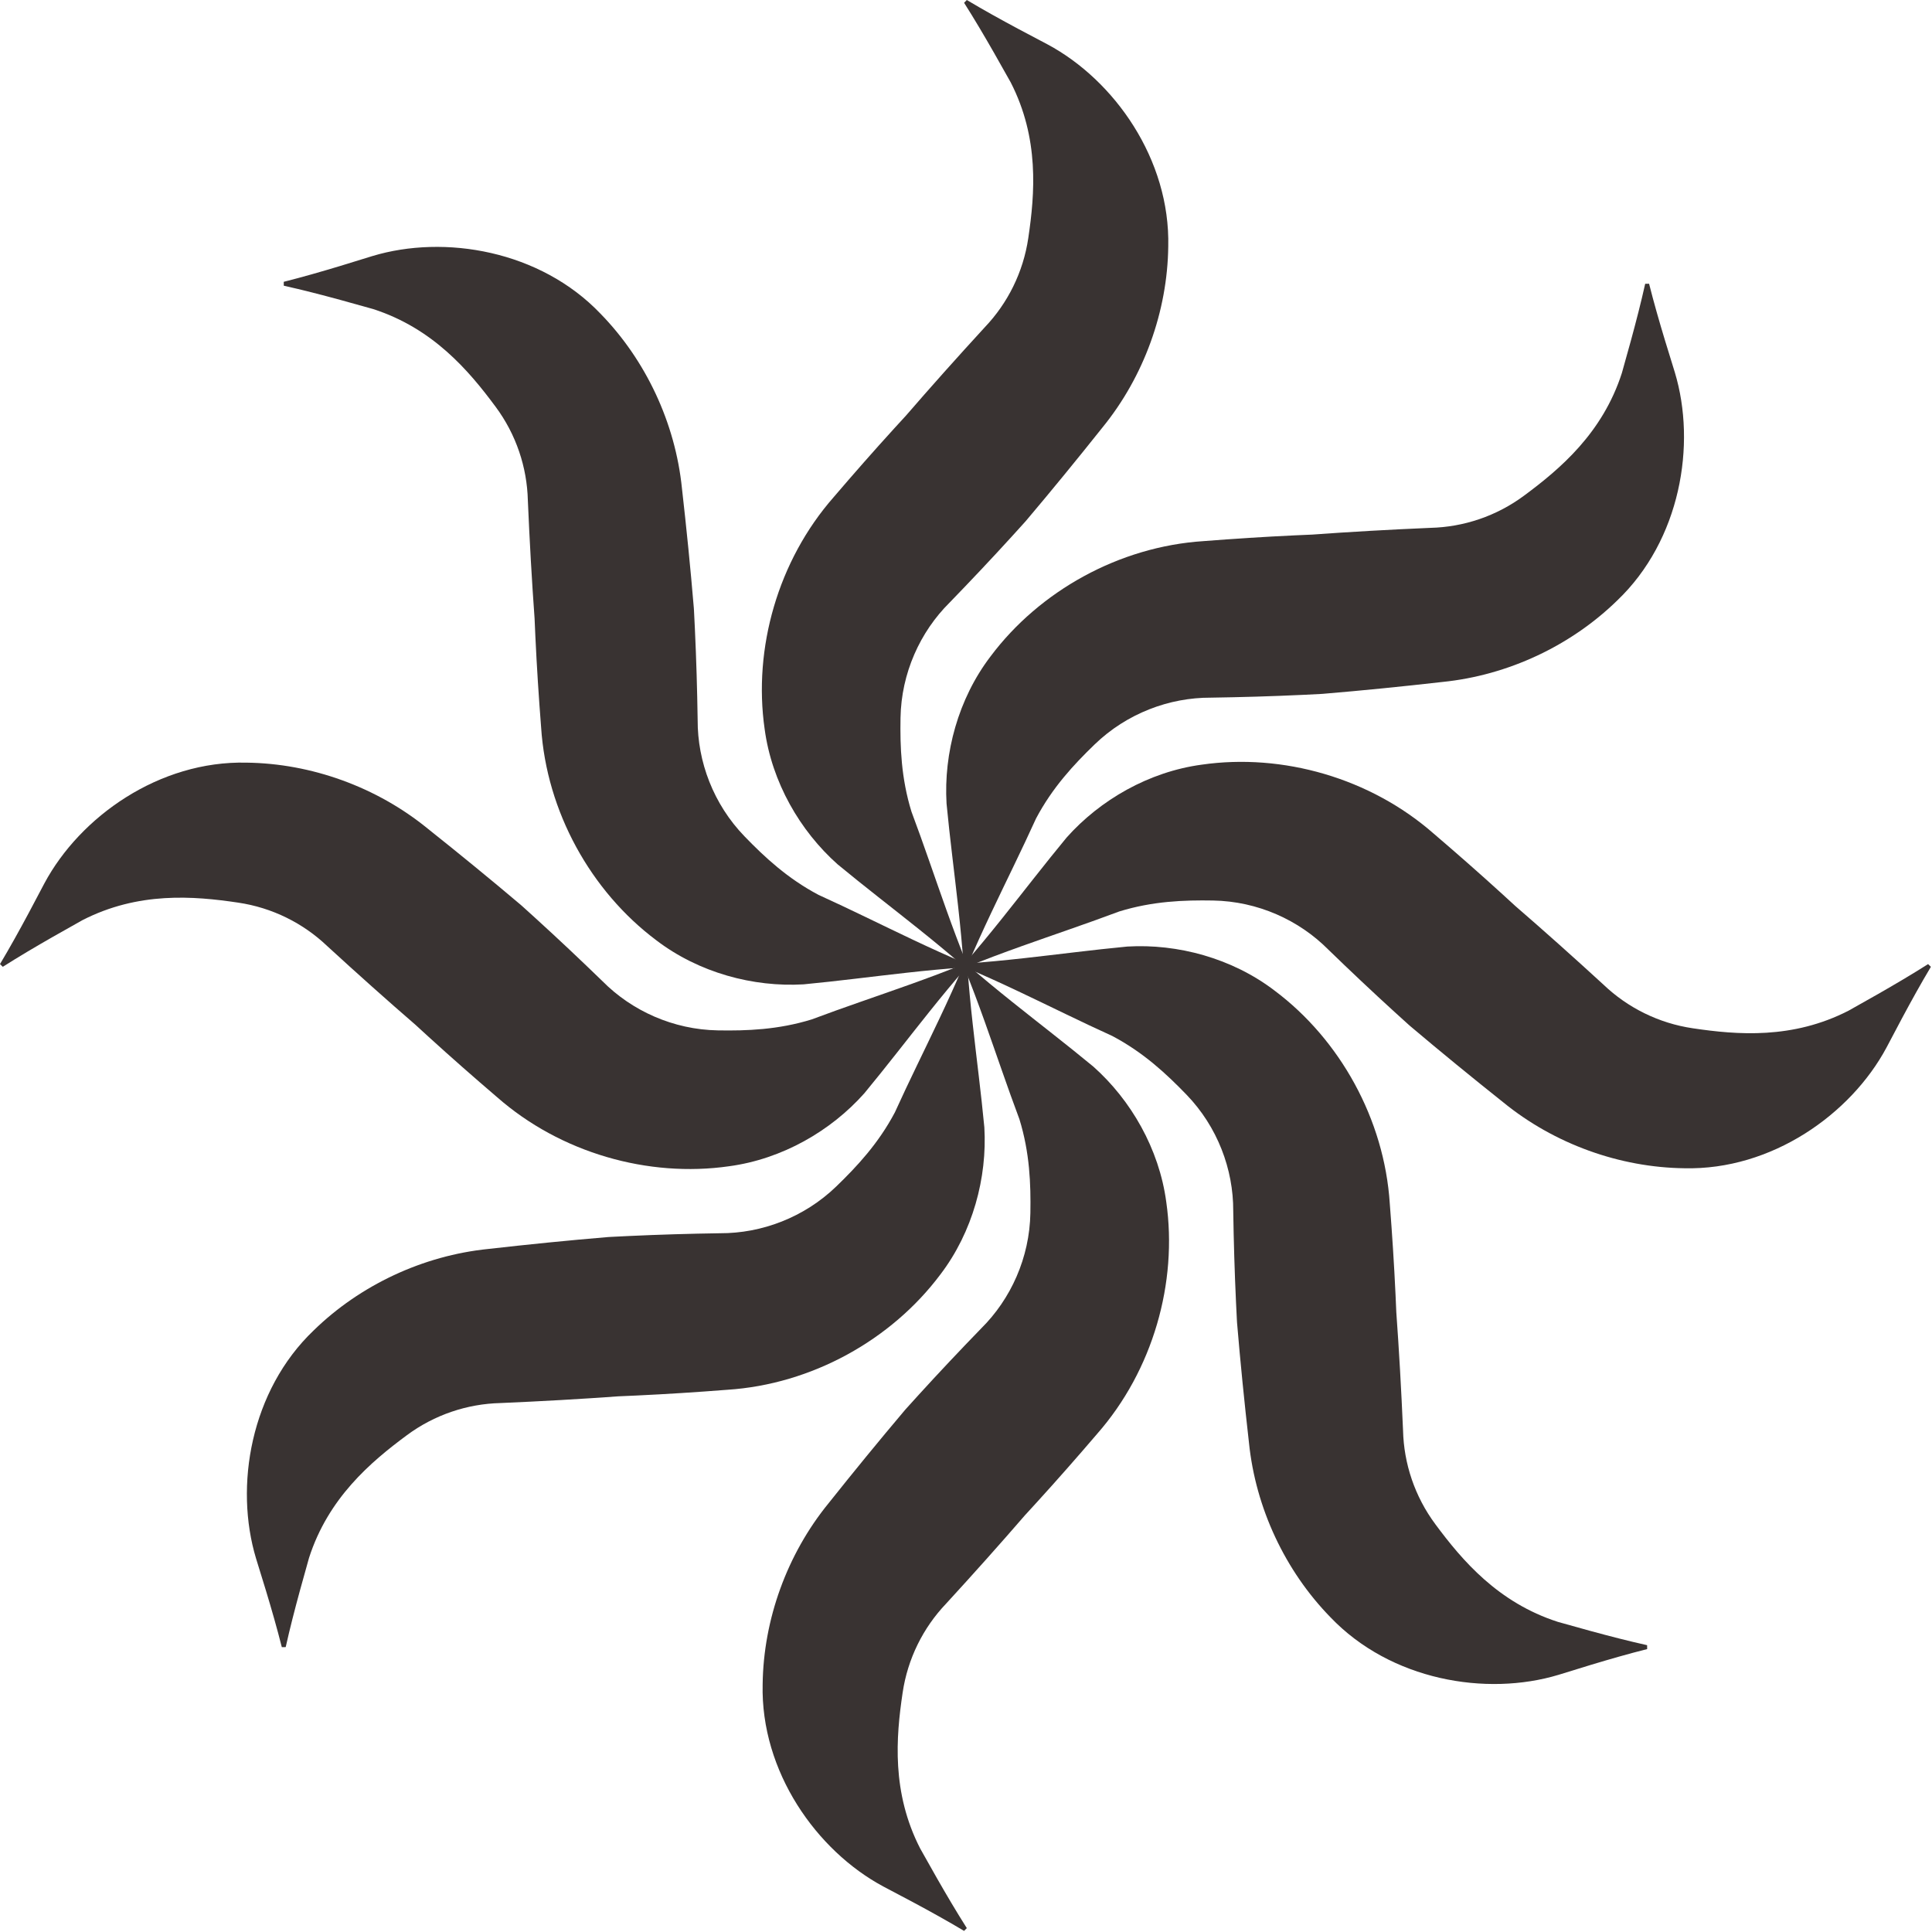
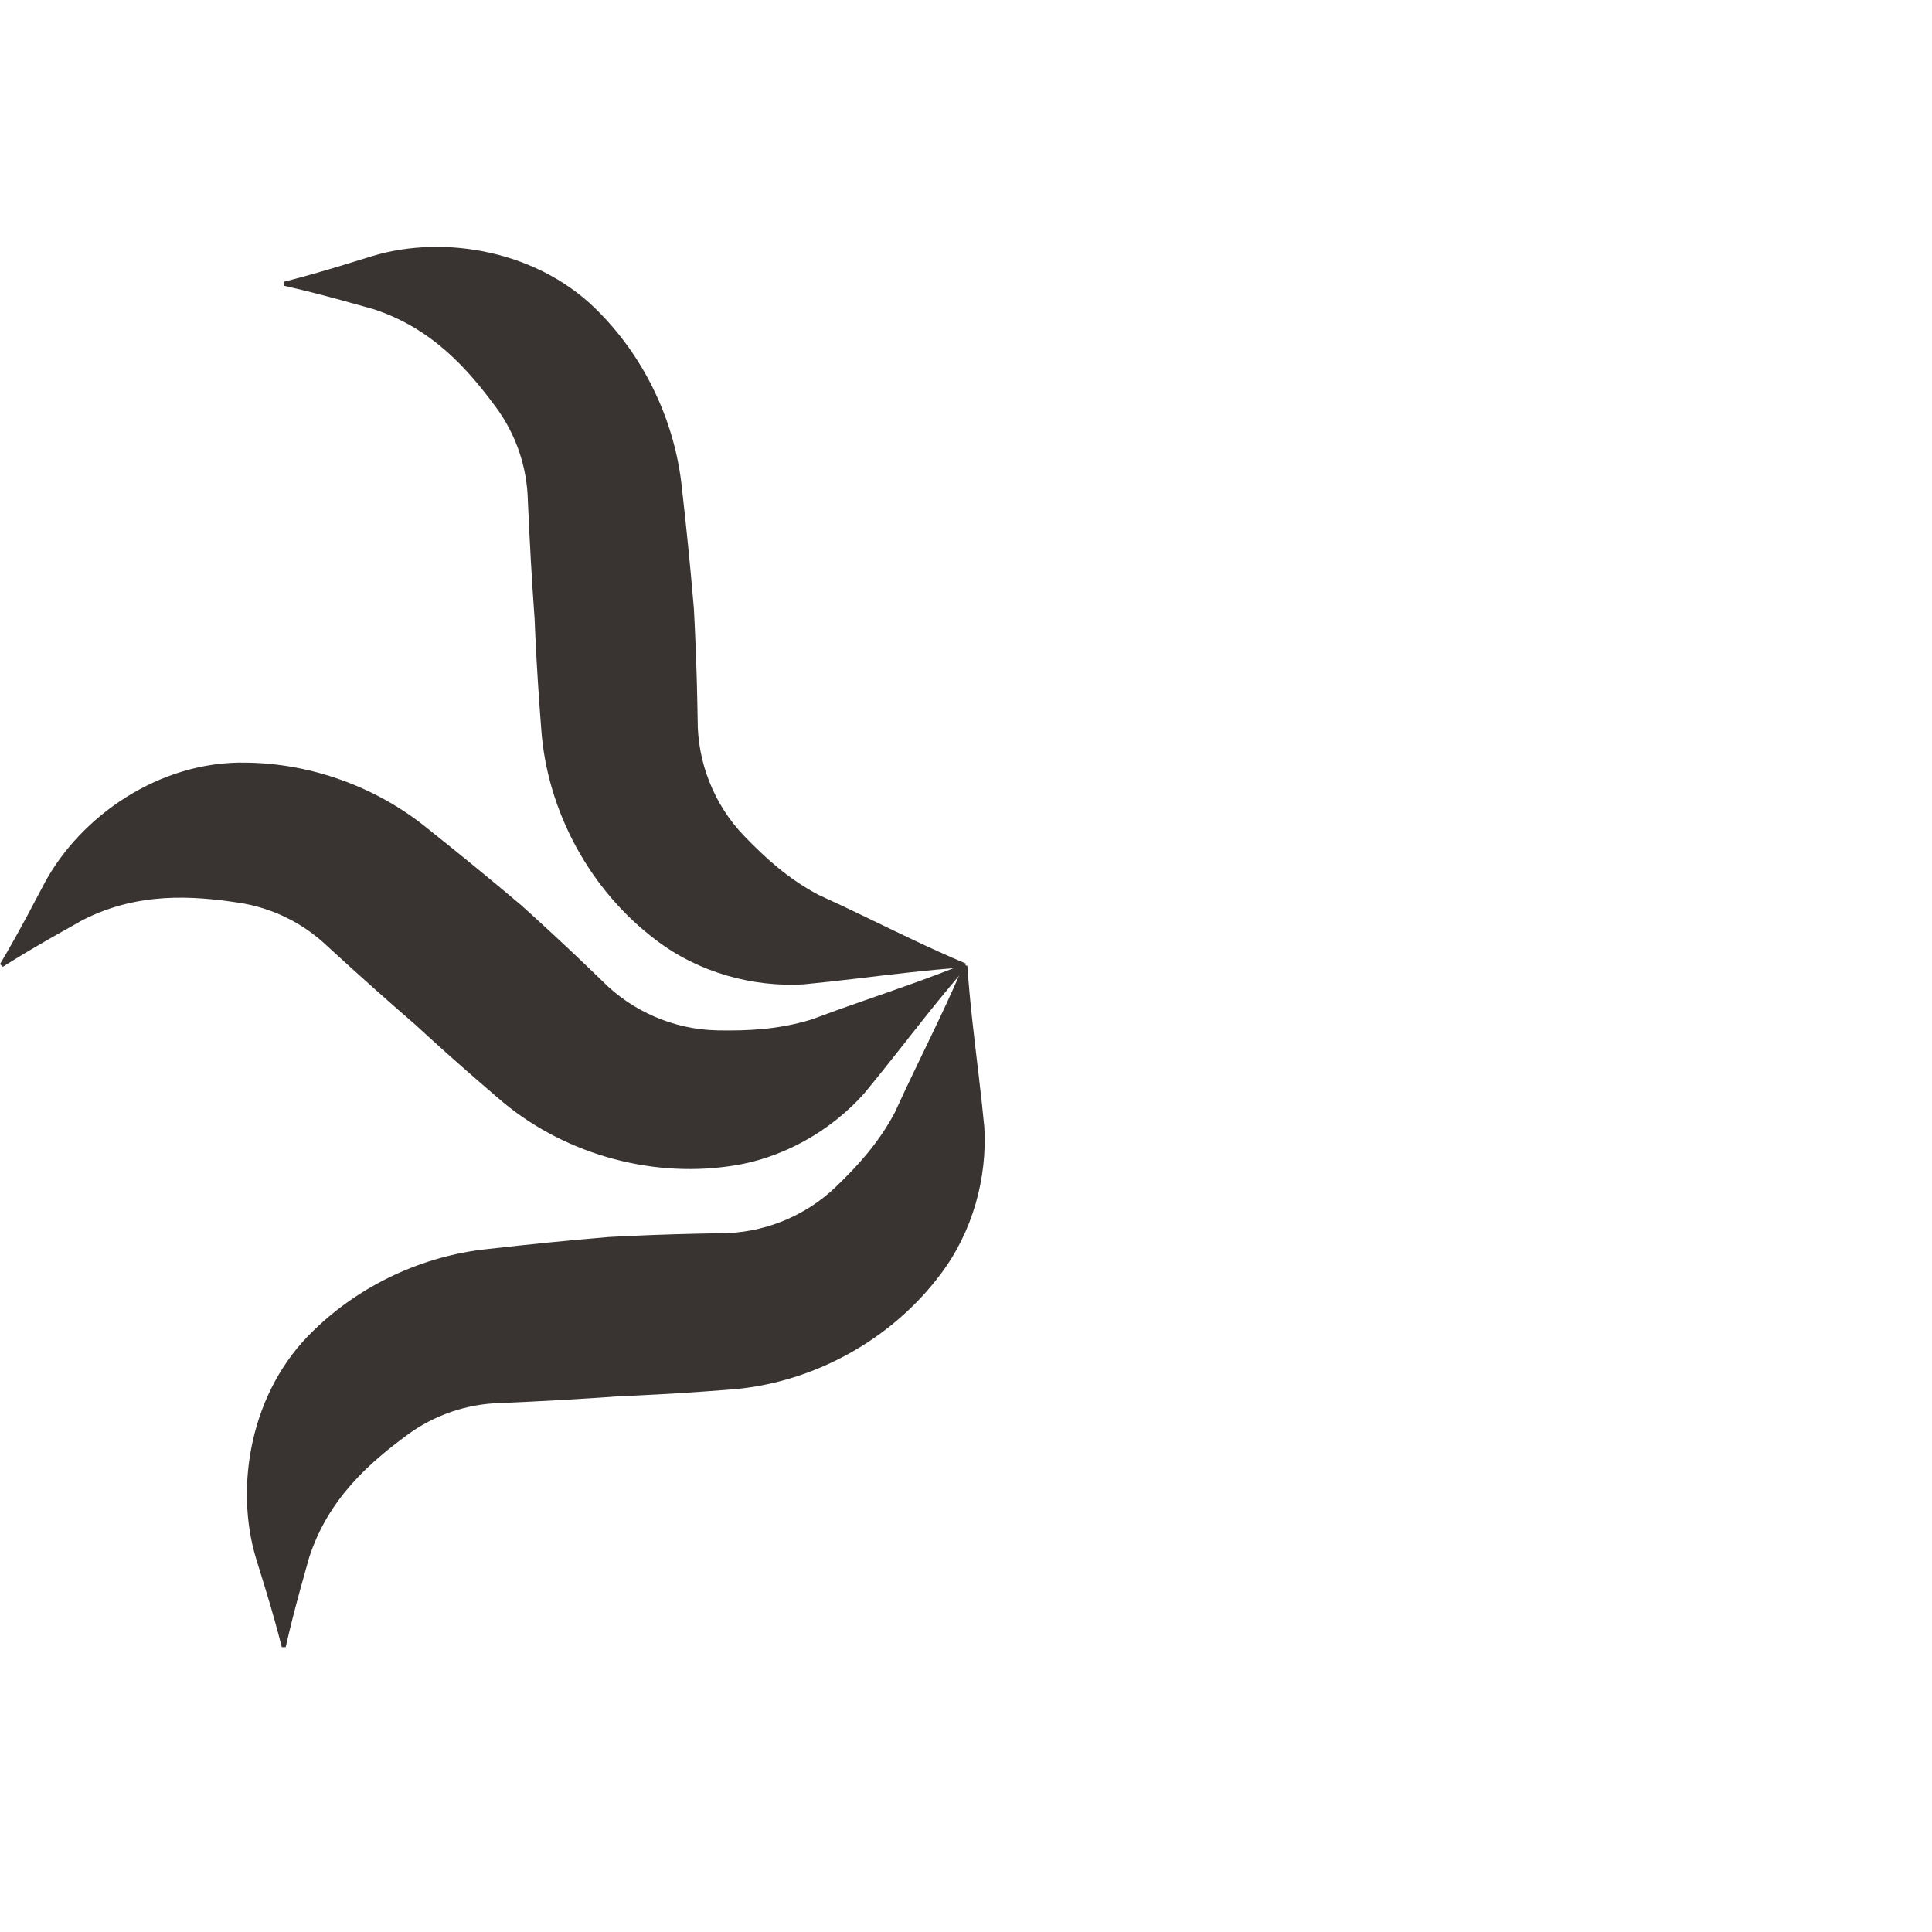
<svg xmlns="http://www.w3.org/2000/svg" width="496" height="496" viewBox="0 0 496 496" fill="none">
-   <path d="M247.451 248.149C247.723 247.955 247.994 247.762 248.265 247.568C246.383 242.953 244.632 238.244 242.934 233.498C239.94 225.132 237.108 216.652 233.998 208.37C231.345 199.768 231.061 191.728 231.189 184.299C231.384 172.818 236.222 162.201 243.801 154.69C249.241 149.081 254.603 143.399 259.862 137.624C260.913 136.47 261.961 135.313 263.006 134.153L263.43 133.672C270.074 125.817 276.584 117.849 282.994 109.796C293.706 96.676 299.718 79.879 299.923 63.32C300.463 40.895 286.061 20.574 268.958 11.409C266.41 10.071 263.864 8.731 261.334 7.375C256.886 4.991 252.487 2.557 248.207 -1.28606e-05C247.975 0.239 247.742 0.478 247.51 0.717C250.181 4.926 252.734 9.257 255.238 13.638C256.663 16.131 258.071 18.639 259.478 21.15C266.844 35.514 265.692 49.691 263.991 61.11C262.697 69.912 258.692 77.858 252.832 84.007C245.873 91.592 239.013 99.261 232.286 107.045L232.711 106.563C231.654 107.712 230.6 108.863 229.549 110.017C224.29 115.792 219.132 121.66 214.054 127.6C199.726 143.907 193.33 166.429 196.307 187.17C198.137 200.804 205.385 213.314 215.034 221.896C221.852 227.534 228.949 232.973 235.884 238.527C239.818 241.678 243.701 244.866 247.451 248.149Z" fill="#393332" />
-   <path d="M247.365 247.776C247.694 247.831 248.023 247.886 248.352 247.941C250.283 243.346 252.376 238.779 254.531 234.222C258.329 226.19 262.323 218.19 265.98 210.134C270.187 202.177 275.671 196.29 281.014 191.128C289.271 183.148 300.199 179.061 310.869 179.109C318.683 178.99 326.491 178.763 334.294 178.398C335.853 178.326 337.412 178.249 338.971 178.167L339.612 178.127C349.863 177.271 360.101 176.239 370.328 175.078C387.18 173.376 403.307 165.75 415.162 154.185C431.401 138.711 435.586 114.157 429.973 95.583C429.117 92.835 428.264 90.088 427.434 87.34C425.975 82.509 424.586 77.677 423.367 72.843C423.034 72.847 422.701 72.852 422.367 72.856C421.28 77.722 420.023 82.589 418.695 87.458C417.94 90.228 417.163 92.998 416.381 95.767C411.434 111.133 400.594 120.343 391.317 127.215C384.178 132.524 375.727 135.311 367.235 135.515C356.951 135.957 346.677 136.529 336.417 137.277L337.058 137.237C335.499 137.302 333.939 137.37 332.38 137.443C324.578 137.808 316.782 138.31 308.991 138.92C287.328 140.319 266.881 151.721 254.319 168.493C245.973 179.428 242.252 193.398 243.006 206.29C243.841 215.097 245.013 223.961 245.989 232.792C246.543 237.803 247.034 242.803 247.365 247.776Z" fill="#393332" />
-   <path d="M247.568 247.451C247.762 247.723 247.955 247.994 248.149 248.265C252.764 246.383 257.473 244.632 262.219 242.934C270.584 239.94 279.065 237.108 287.347 233.997C295.949 231.345 303.989 231.061 311.417 231.189C322.899 231.384 333.515 236.222 341.026 243.801C346.636 249.241 352.318 254.602 358.093 259.862C359.247 260.913 360.404 261.961 361.564 263.006L362.045 263.43C369.899 270.074 377.868 276.584 385.921 282.994C399.041 293.706 415.837 299.718 432.397 299.923C454.822 300.463 475.143 286.061 484.308 268.958C485.645 266.41 486.985 263.864 488.342 261.334C490.726 256.886 493.16 252.487 495.717 248.207C495.478 247.975 495.239 247.742 495 247.51C490.791 250.181 486.46 252.734 482.078 255.238C479.586 256.663 477.078 258.071 474.566 259.477C460.203 266.844 446.026 265.692 434.607 263.991C425.805 262.697 417.858 258.692 411.709 252.832C404.125 245.873 396.455 239.013 388.672 232.286L389.153 232.711C388.005 231.654 386.854 230.6 385.699 229.549C379.925 224.289 374.057 219.132 368.117 214.054C351.809 199.726 329.288 193.33 308.546 196.307C294.913 198.137 282.403 205.385 273.821 215.034C268.183 221.852 262.744 228.948 257.19 235.884C254.039 239.818 250.851 243.701 247.568 247.451Z" fill="#393332" />
-   <path d="M247.941 247.365C247.886 247.694 247.831 248.023 247.776 248.351C252.37 250.283 256.938 252.376 261.495 254.531C269.527 258.329 277.526 262.323 285.582 265.98C293.54 270.187 299.426 275.671 304.589 281.014C312.569 289.271 316.655 300.199 316.607 310.869C316.727 318.683 316.954 326.491 317.318 334.294C317.391 335.853 317.468 337.412 317.549 338.971L317.589 339.611C318.446 349.863 319.477 360.101 320.639 370.328C322.341 387.18 329.967 403.307 341.531 415.162C357.006 431.401 381.56 435.586 400.134 429.973C402.881 429.117 405.629 428.264 408.377 427.434C413.208 425.975 418.04 424.586 422.874 423.367C422.87 423.034 422.865 422.701 422.861 422.367C417.995 421.28 413.127 420.023 408.259 418.695C405.489 417.94 402.719 417.163 399.949 416.381C384.584 411.433 375.374 400.594 368.502 391.317C363.193 384.178 360.406 375.727 360.202 367.235C359.759 356.951 359.187 346.677 358.44 336.417L358.48 337.058C358.415 335.499 358.346 333.939 358.274 332.38C357.909 324.578 357.406 316.782 356.797 308.991C355.398 287.328 343.995 266.88 327.224 254.319C316.289 245.973 302.318 242.252 289.427 243.006C280.619 243.841 271.755 245.013 262.924 245.989C257.914 246.543 252.914 247.034 247.941 247.365Z" fill="#393332" />
-   <path d="M248.265 247.568C247.994 247.762 247.723 247.955 247.451 248.149C249.334 252.763 251.084 257.473 252.783 262.219C255.776 270.584 258.609 279.065 261.719 287.347C264.371 295.949 264.656 303.989 264.528 311.417C264.332 322.899 259.495 333.515 251.916 341.026C246.476 346.636 241.114 352.318 235.855 358.093C234.804 359.247 233.756 360.404 232.711 361.564L232.286 362.045C225.643 369.899 219.133 377.868 212.722 385.921C202.011 399.041 195.999 415.837 195.794 432.396C195.253 454.821 209.656 475.143 226.759 484.308C229.307 485.645 231.853 486.985 234.383 488.342C238.831 490.726 243.23 493.16 247.51 495.717C247.742 495.478 247.975 495.239 248.207 495C245.535 490.791 242.983 486.46 240.479 482.078C239.054 479.586 237.645 477.078 236.239 474.566C228.873 460.203 230.025 446.026 231.726 434.607C233.019 425.805 237.024 417.858 242.885 411.709C249.844 404.125 256.704 396.455 263.43 388.672L263.006 389.153C264.063 388.005 265.117 386.853 266.168 385.699C271.427 379.925 276.584 374.057 281.662 368.117C295.991 351.809 302.387 329.288 299.41 308.546C297.579 294.913 290.332 282.403 280.683 273.821C273.865 268.183 266.768 262.744 259.833 257.19C255.898 254.039 252.016 250.851 248.265 247.568Z" fill="#393332" />
  <path d="M248.351 247.941C248.023 247.886 247.694 247.831 247.365 247.776C245.433 252.37 243.341 256.938 241.186 261.495C237.388 269.527 233.393 277.526 229.737 285.582C225.53 293.54 220.046 299.426 214.703 304.589C206.446 312.569 195.518 316.655 184.848 316.607C177.034 316.727 169.225 316.954 161.423 317.318C159.864 317.391 158.305 317.468 156.746 317.549L156.105 317.589C145.854 318.445 135.616 319.477 125.388 320.639C108.537 322.341 92.409 329.967 80.555 341.531C64.316 357.006 60.131 381.56 65.743 400.134C66.6 402.881 67.452 405.629 68.282 408.377C69.741 413.208 71.131 418.04 72.349 422.874C72.683 422.87 73.016 422.865 73.349 422.86C74.436 417.995 75.694 413.127 77.022 408.259C77.776 405.489 78.554 402.719 79.336 399.949C84.283 384.584 95.123 375.374 104.399 368.502C111.538 363.193 119.989 360.406 128.482 360.202C138.766 359.759 149.039 359.187 159.299 358.44L158.659 358.48C160.218 358.415 161.778 358.346 163.337 358.274C171.139 357.909 178.935 357.406 186.726 356.797C208.389 355.398 228.836 343.995 241.398 327.224C249.744 316.289 253.465 302.318 252.711 289.427C251.876 280.619 250.704 271.755 249.727 262.924C249.173 257.914 248.682 252.914 248.351 247.941Z" fill="#393332" />
  <path d="M248.149 248.265C247.955 247.994 247.762 247.723 247.568 247.451C242.953 249.334 238.244 251.084 233.498 252.783C225.132 255.776 216.652 258.608 208.37 261.719C199.768 264.371 191.728 264.656 184.299 264.528C172.818 264.332 162.201 259.495 154.69 251.916C149.081 246.476 143.399 241.114 137.624 235.855C136.47 234.804 135.313 233.756 134.153 232.711L133.672 232.286C125.817 225.643 117.849 219.133 109.796 212.722C96.676 202.011 79.88 195.999 63.32 195.794C40.895 195.253 20.574 209.656 11.409 226.759C10.071 229.307 8.731 231.853 7.375 234.383C4.991 238.83 2.557 243.23 -1.95933e-06 247.51C0.239 247.742 0.478 247.975 0.717 248.207C4.926 245.535 9.257 242.983 13.638 240.478C16.131 239.054 18.639 237.645 21.15 236.239C35.514 228.873 49.691 230.025 61.11 231.726C69.912 233.019 77.858 237.024 84.007 242.885C91.592 249.844 99.261 256.704 107.045 263.43L106.563 263.006C107.712 264.063 108.863 265.117 110.017 266.168C115.792 271.427 121.66 276.584 127.6 281.662C143.907 295.991 166.429 302.387 187.17 299.41C200.804 297.579 213.314 290.332 221.896 280.683C227.534 273.865 232.973 266.768 238.527 259.833C241.678 255.898 244.866 252.016 248.149 248.265Z" fill="#393332" />
  <path d="M247.776 248.351C247.831 248.023 247.886 247.694 247.941 247.365C243.346 245.433 238.779 243.341 234.222 241.186C226.19 237.387 218.19 233.393 210.135 229.737C202.177 225.53 196.29 220.046 191.128 214.703C183.148 206.446 179.061 195.518 179.109 184.848C178.99 177.034 178.763 169.225 178.398 161.423C178.326 159.864 178.249 158.305 178.167 156.746L178.127 156.105C177.271 145.854 176.239 135.616 175.078 125.388C173.376 108.537 165.75 92.409 154.186 80.555C138.711 64.316 114.157 60.13 95.583 65.743C92.835 66.6 90.088 67.452 87.34 68.282C82.509 69.741 77.677 71.131 72.843 72.349C72.847 72.683 72.852 73.016 72.856 73.349C77.722 74.436 82.59 75.694 87.458 77.021C90.228 77.776 92.998 78.554 95.767 79.335C111.133 84.283 120.343 95.122 127.215 104.399C132.524 111.538 135.311 119.989 135.515 128.482C135.957 138.765 136.529 149.039 137.277 159.299L137.237 158.658C137.302 160.218 137.37 161.778 137.443 163.337C137.808 171.139 138.31 178.935 138.92 186.726C140.319 208.389 151.721 228.836 168.493 241.398C179.428 249.744 193.398 253.465 206.29 252.711C215.097 251.876 223.961 250.704 232.792 249.727C237.803 249.173 242.803 248.682 247.776 248.351Z" fill="#393332" />
</svg>